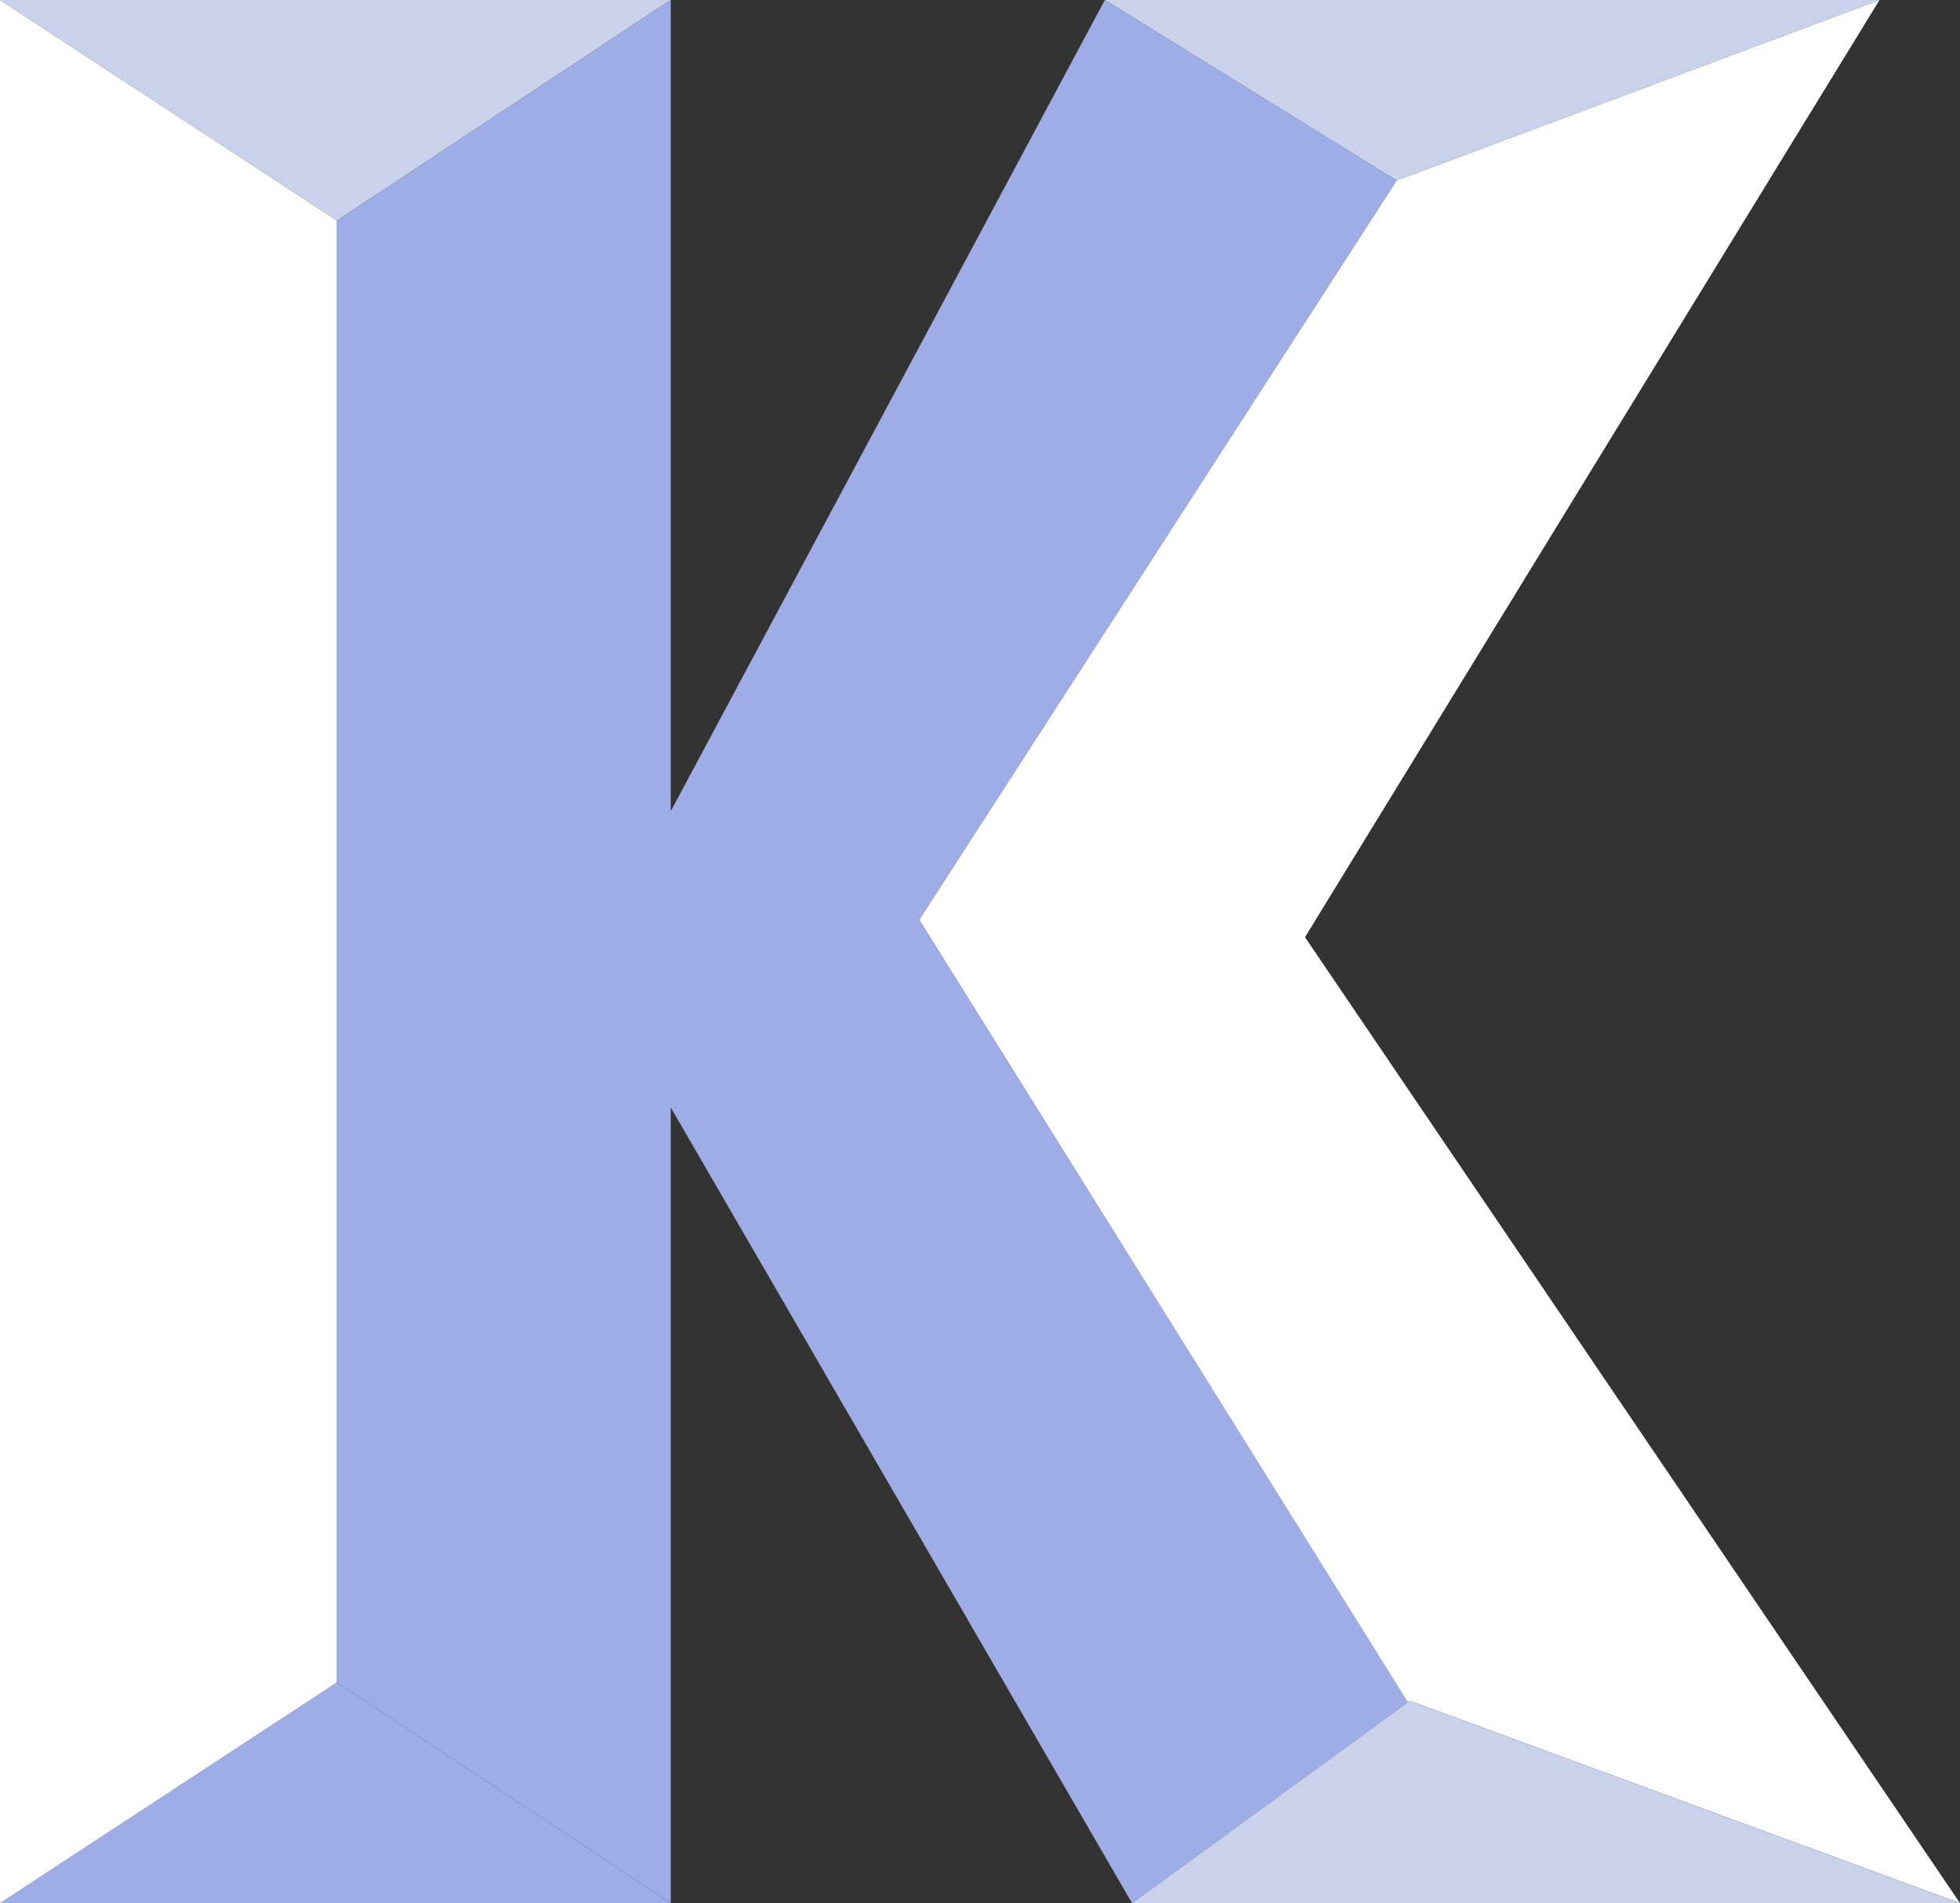
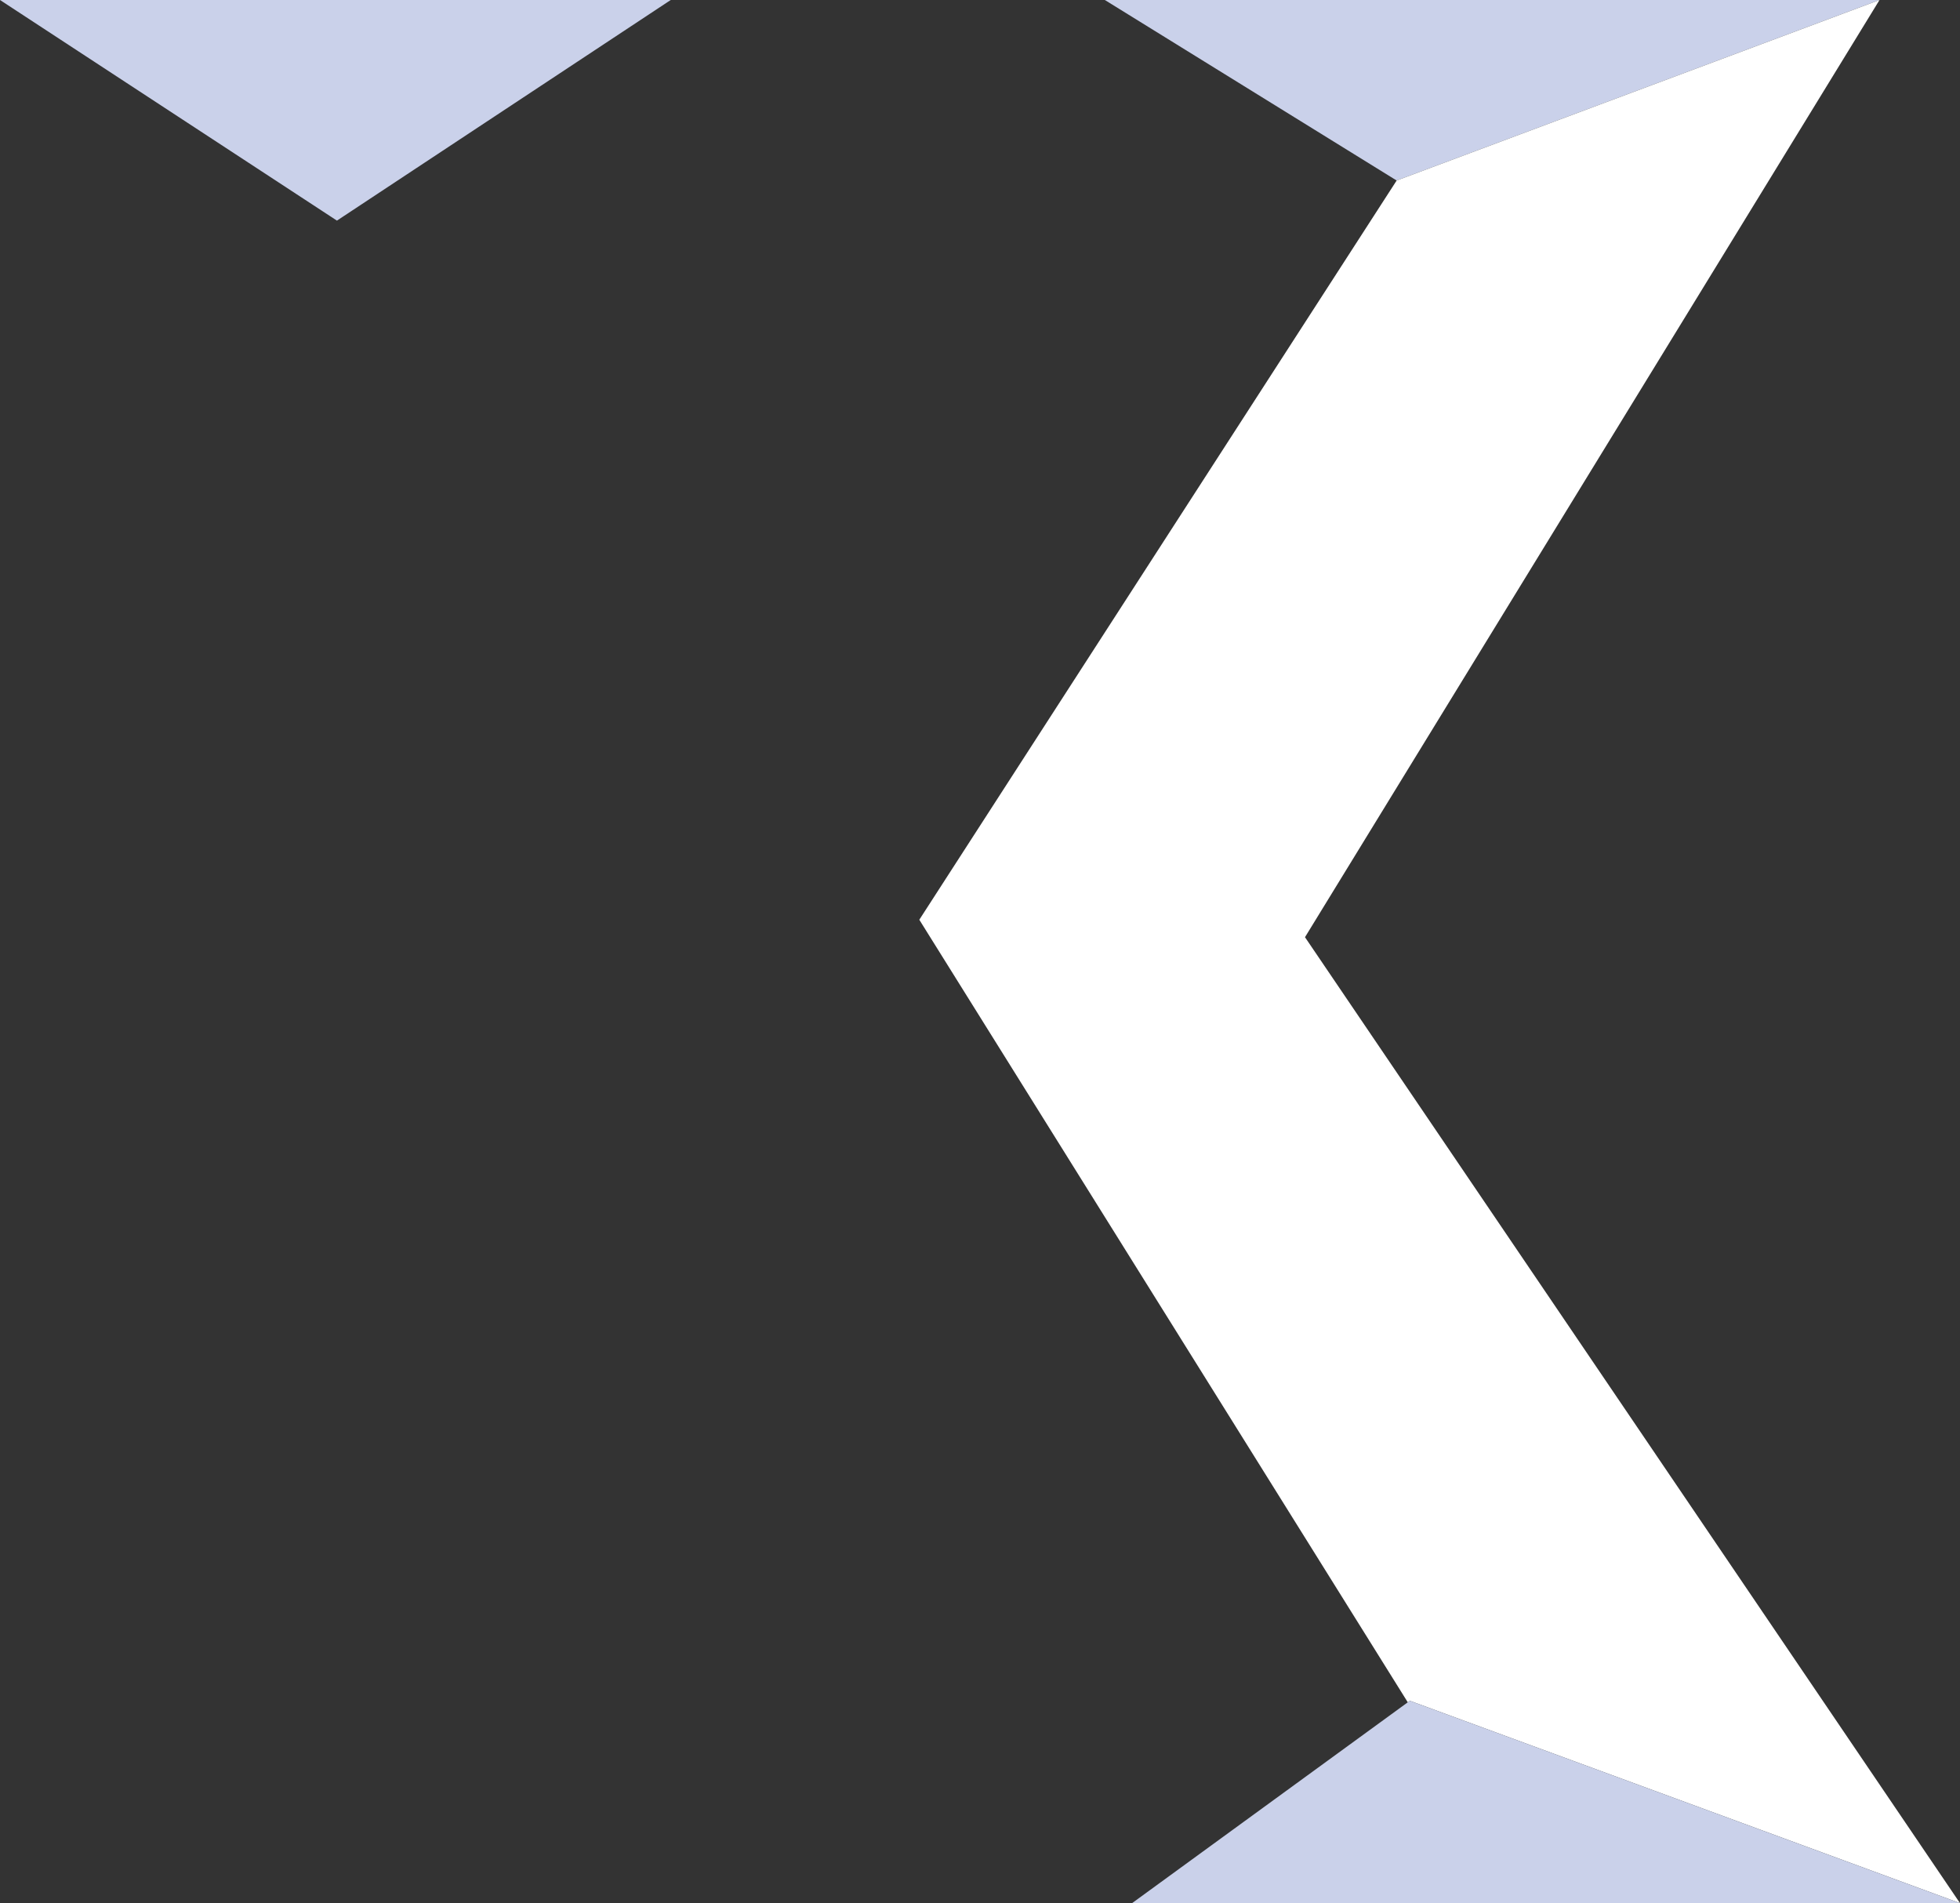
<svg xmlns="http://www.w3.org/2000/svg" viewBox="0 0 124.66 121.03">
  <rect x="0" y="0" width="124.66" height="121.03" fill="#333333" stroke="none" />
  <g id="Layer_2" data-name="Layer 2">
    <g id="Layer_1-2" data-name="Layer 1">
      <polygon points="42.66 0 0 0 21.43 14.03 42.66 0" fill="#cad1ea" />
      <polygon points="119.54 0 70.27 0 88.83 11.48 119.54 0" fill="#cad1ea" />
-       <polygon points="0 121.03 42.66 121.03 21.43 106.99 0 121.03" fill="#9eade5" />
-       <polygon points="0 0 0 121.03 21.43 106.99 21.43 14.03 0 0" fill="#fff" />
-       <polygon points="58.47 58.49 88.83 11.48 70.27 0 42.66 51.59 42.66 0 21.43 14.03 21.43 106.99 42.66 121.03 42.66 70.43 72 121.03 89.54 108.26 58.47 58.49" fill="#9eade5" />
      <polygon points="124.66 121.03 83 59.6 119.54 0 88.83 11.48 58.47 58.49 89.54 108.26 89.67 108.16 124.66 121.03" fill="#fff" />
      <polygon points="72 121.03 124.66 121.03 89.67 108.16 72 121.03" fill="#cad1ea" />
    </g>
  </g>
</svg>